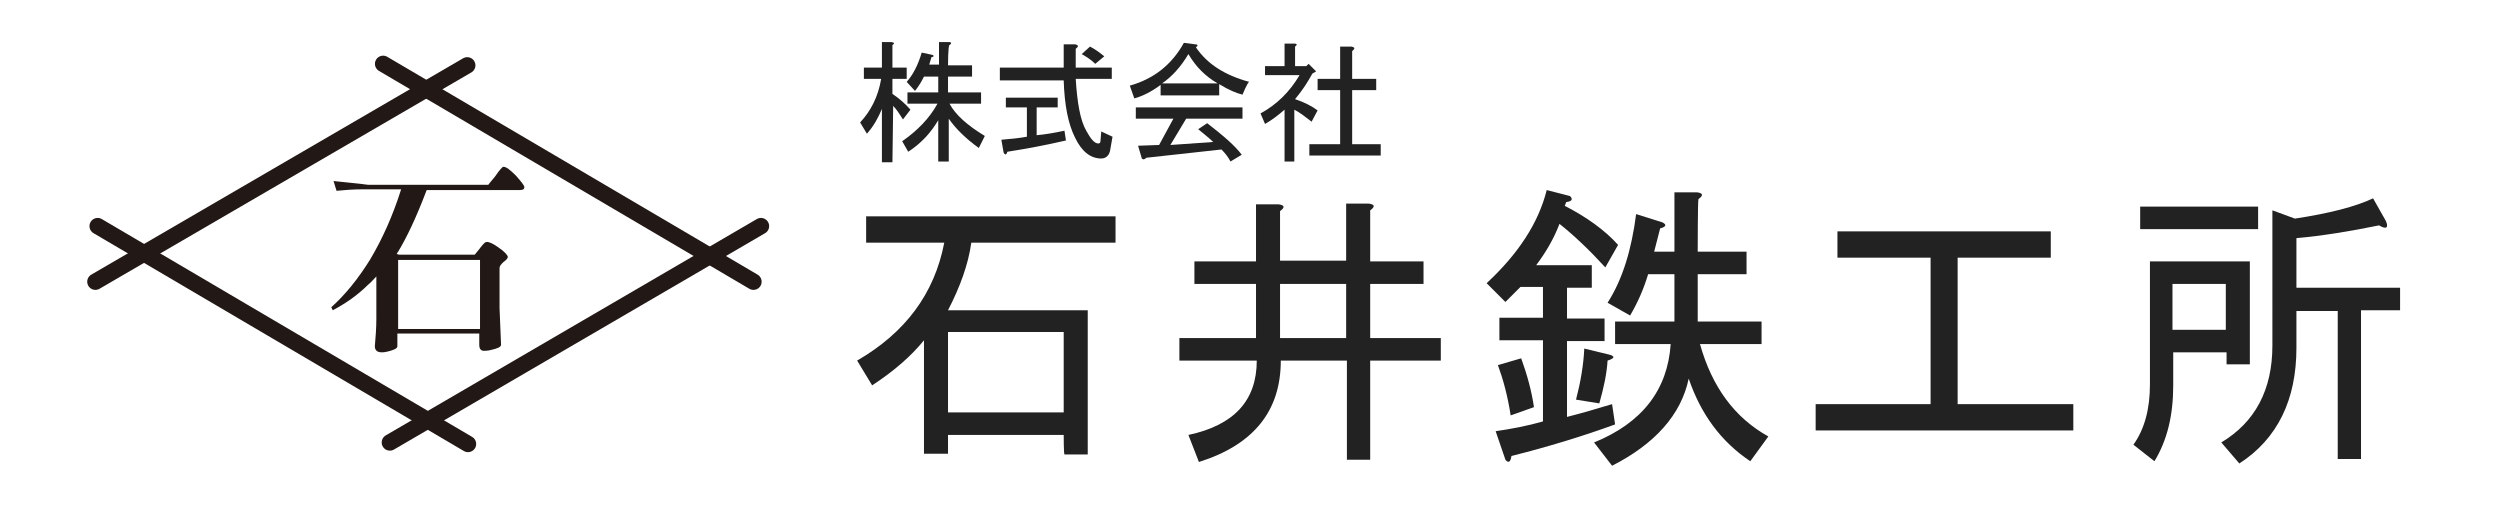
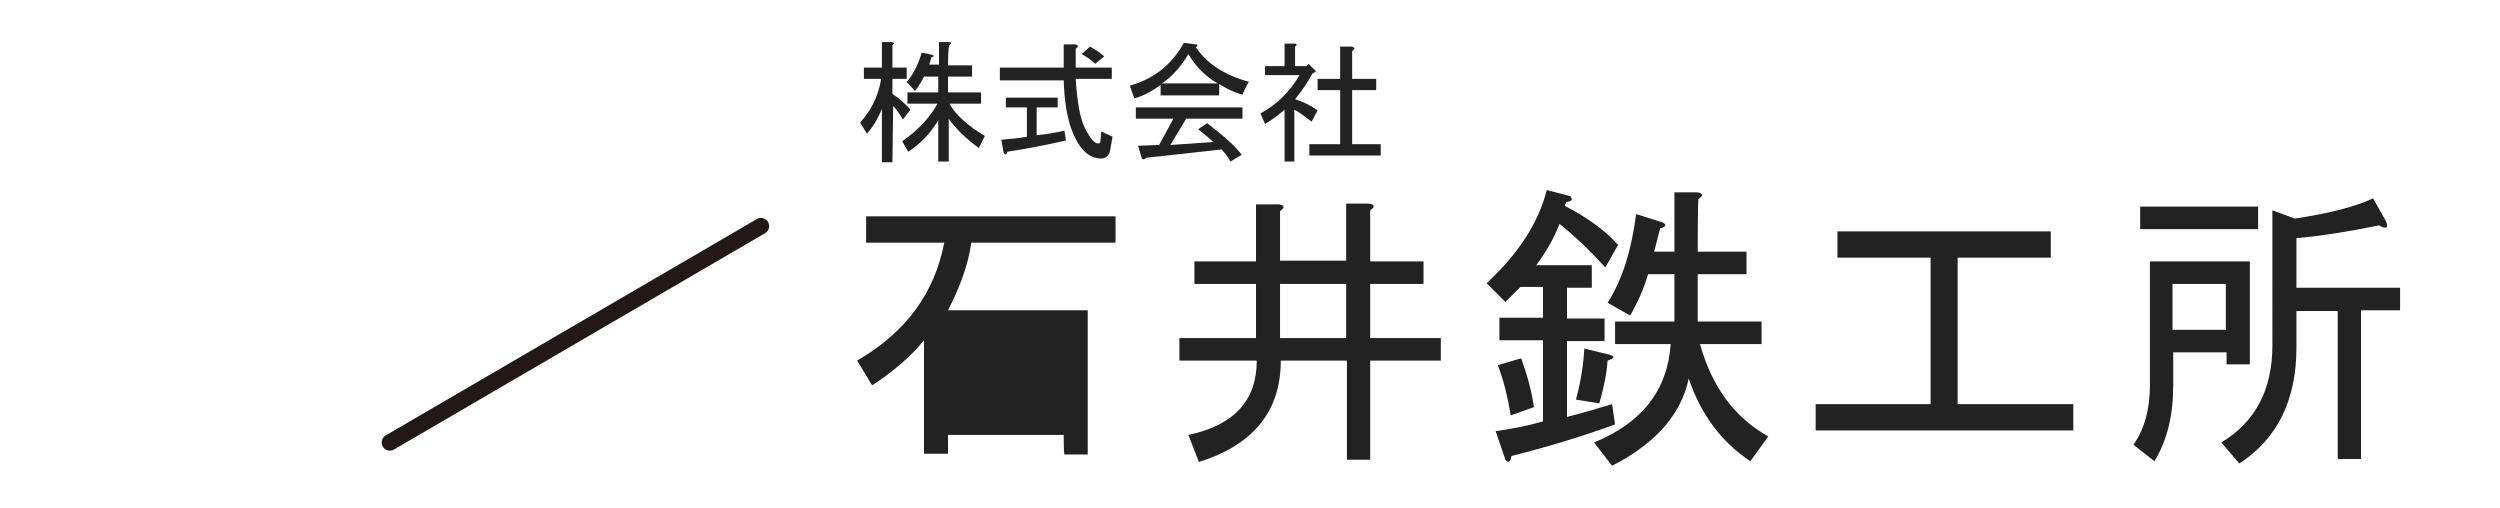
<svg xmlns="http://www.w3.org/2000/svg" version="1.1" id="_レイヤー_1" x="0px" y="0px" viewBox="0 0 332.8 67.6" style="enable-background:new 0 0 332.8 67.6;" xml:space="preserve">
  <style type="text/css">
	.st0{fill:#222222;}
	.st1{fill:none;stroke:#221815;stroke-width:2.178;stroke-linecap:round;}
	.st2{fill:#221815;}
</style>
  <g id="_グループ_1850">
    <g>
      <g>
        <path class="st0" d="M118.8,21.6h-1.4v-7.1c-0.5,1.2-1.1,2.3-2,3.3l-0.9-1.5c1.4-1.5,2.4-3.4,2.8-5.8H115V9h2.4V5.6h1.3     c0.4,0.1,0.4,0.2,0.1,0.4v3h1.9v1.5h-1.9v2c0.9,0.6,1.7,1.3,2.4,2.1l-1,1.3c-0.5-0.8-0.9-1.4-1.3-1.8L118.8,21.6L118.8,21.6z      M126.2,8.7h3.2v1.5h-3.2v2.1h4.4v1.5h-4.2c0.8,1.5,2.4,2.9,4.7,4.3l-0.8,1.6c-1.8-1.3-3.1-2.6-4-3.9v5.7h-1.4V16     c-1,1.7-2.3,3.1-4,4.2l-0.8-1.4c2-1.4,3.6-3,4.7-5h-4v-1.5h4.1v-2.1h-1.9c-0.3,0.6-0.7,1.3-1.2,1.9l-1.1-1.2     c0.8-0.9,1.5-2.2,2-3.9l1.4,0.3c0.3,0.1,0.2,0.3-0.1,0.3l-0.3,1h1.3V5.6h1.3c0.4,0,0.4,0.2,0.1,0.4C126.2,6,126.2,8.7,126.2,8.7z     " />
        <path class="st0" d="M146.2,19.1c0.2,0,0.3-0.1,0.3-0.4l0.1-1.2l1.5,0.7l-0.3,1.7c-0.1,0.8-0.6,1.2-1.2,1.2     c-1.4,0-2.6-0.9-3.5-2.8c-0.9-1.8-1.4-4.3-1.5-7.6h-8.5V9h8.5V5.9h1.5c0.5,0.1,0.5,0.3,0.1,0.6V9h4.8v1.5h-4.8     c0.2,3.2,0.6,5.5,1.4,6.9C145.2,18.5,145.7,19.1,146.2,19.1z M141.9,18.7c-2.6,0.6-5.2,1.1-7.8,1.5c-0.1,0.4-0.3,0.5-0.5,0.1     l-0.3-1.7c1.2-0.1,2.3-0.2,3.4-0.4v-3.9h-2.8v-1.3h6.9v1.3H138V18c1.1-0.1,2.3-0.3,3.7-0.6C141.7,17.4,141.9,18.7,141.9,18.7z      M145.1,6.2c0.6,0.3,1.3,0.8,1.9,1.3l-1.2,1c-0.5-0.5-1.1-0.9-1.8-1.3L145.1,6.2z" />
        <path class="st0" d="M165.4,12.6c-0.8-0.2-1.8-0.6-3.1-1.4v1.5h-7.8v-1.4c-1.2,0.9-2.4,1.5-3.5,1.8l-0.6-1.7     c3.2-0.9,5.6-2.8,7.2-5.7l1.5,0.2c0.4,0,0.4,0.2,0.1,0.4c1.5,2.2,3.8,3.7,7.1,4.6C166.1,10.9,165.4,12.6,165.4,12.6z M162.6,19.9     l-10,1.1c-0.2,0.2-0.4,0.3-0.6,0.1l-0.5-1.7l2.8-0.1l1.9-3.5h-5v-1.5h14.2v1.5h-7.5l-2.1,3.5l5.7-0.4c-0.6-0.6-1.3-1.1-2-1.7     l1.2-0.8c2.2,1.7,3.7,3,4.6,4.2l-1.5,0.9C163.5,20.9,163.1,20.4,162.6,19.9z M162.1,11.1c-1.6-0.9-2.9-2.2-3.9-3.9     c-1,1.7-2.2,3-3.5,3.9H162.1z" />
        <path class="st0" d="M172.4,8.8h1.5l0.3-0.3l1,1l-0.5,0.3c-0.6,1.1-1.3,2.2-2.3,3.4c1.2,0.4,2.2,0.9,3,1.5l-0.8,1.5     c-0.8-0.6-1.5-1.2-2.3-1.6v6.9H171v-6.9c-0.8,0.7-1.7,1.4-2.6,1.9l-0.6-1.4c2.2-1.2,3.9-2.9,5.2-5.1h-4.6V8.8h2.6v-3h1.3     c0.4,0,0.4,0.2,0.1,0.4V8.8L172.4,8.8z M180,6.8v3.7h3.2V12H180v7.2h3.8v1.5h-9.5v-1.5h4.1V12h-3v-1.5h3V6.2h1.5     C180.4,6.3,180.4,6.5,180,6.8z" />
      </g>
      <g>
-         <path class="st0" d="M141.6,57.9h-15.4v2.5H123V45.3c-1.7,2.1-4,4.1-6.9,6l-2-3.3c6.4-3.7,10.3-8.9,11.6-15.7h-10.4v-3.5h33.2     v3.5h-19.2c-0.4,2.9-1.5,5.9-3.1,9h18.6v19.2h-3.1C141.6,60.4,141.6,57.9,141.6,57.9z M141.6,44.2h-15.4v10.7h15.4V44.2z" />
+         <path class="st0" d="M141.6,57.9h-15.4v2.5H123V45.3c-1.7,2.1-4,4.1-6.9,6l-2-3.3c6.4-3.7,10.3-8.9,11.6-15.7h-10.4v-3.5h33.2     v3.5h-19.2c-0.4,2.9-1.5,5.9-3.1,9h18.6v19.2h-3.1C141.6,60.4,141.6,57.9,141.6,57.9z M141.6,44.2h-15.4h15.4V44.2z" />
        <path class="st0" d="M182.4,34.8h7.1v3h-7.1V45h9.4v3h-9.4v13.2h-3.1V48h-8.8c0,6.7-3.6,11.2-10.9,13.5l-1.4-3.6     c6.1-1.3,9.1-4.6,9.1-9.9H157v-3h10.2v-7.2h-8.2v-3h8.2v-7.6h3c0.8,0.1,0.9,0.4,0.2,0.9v6.6h8.8v-7.6h3c0.8,0.1,0.9,0.4,0.2,0.9     V34.8L182.4,34.8z M170.4,37.8V45h8.8v-7.2H170.4z" />
        <path class="st0" d="M215,56.5c-4.4,1.6-9,3-13.8,4.2c-0.1,0.8-0.4,1-0.8,0.5l-1.3-3.8c2.1-0.3,4.2-0.7,6.3-1.3V45.3h-5.8v-3h5.8     v-4.1h-3l-2,2l-2.5-2.5c4.2-3.9,6.9-8,8-12.4l3.1,0.8c0.4,0.4,0.3,0.7-0.5,0.8l-0.2,0.5c2.9,1.5,5.3,3.2,7.1,5.2l-1.7,3     c-2.1-2.3-4.1-4.2-6.1-5.8c-0.8,2.1-1.9,3.9-3.1,5.5h7.4v3h-3.3v4.1h5v3h-5v10.1c2-0.5,4-1.1,6-1.7L215,56.5L215,56.5z      M199.4,48.6l3.1-0.9c0.8,2.2,1.4,4.4,1.7,6.5l-3.1,1.1C200.7,52.7,200.1,50.5,199.4,48.6z M212.9,53.7l-3.1-0.5     c0.6-2.3,1-4.6,1.1-6.8l3.3,0.8c0.8,0.2,0.8,0.5-0.2,0.8C213.9,49.7,213.5,51.6,212.9,53.7z M226,33.5h6.5v3H226v6.3h8.5v3h-8.2     c1.6,5.7,4.6,9.8,9.1,12.3l-2.4,3.3c-3.9-2.6-6.6-6.3-8.2-11c-1,4.8-4.5,8.7-10.2,11.6l-2.4-3.1c6.4-2.6,9.8-7,10.2-13.1H215v-3     h7.9v-6.3h-3.5c-0.6,2-1.4,3.8-2.4,5.5l-3-1.7c2-3.1,3.2-7.1,3.8-11.8l3.5,1.1c0.6,0.3,0.5,0.6-0.3,0.8l-0.8,3.1h2.7v-7.9h3     c0.8,0.1,0.9,0.4,0.2,0.9C226,26.6,226,33.5,226,33.5z" />
        <path class="st0" d="M257,53.8V34.3h-12.4v-3.5H273v3.5h-12.4v19.5H276v3.5h-34.3v-3.5H257z" />
        <path class="st0" d="M299.5,34.8v13.7h-3.1v-1.6h-7.1v4.4c0,4-0.8,7.3-2.5,10.1l-2.8-2.2c1.5-2.1,2.2-4.8,2.2-8V34.8     C286.1,34.8,299.5,34.8,299.5,34.8z M284.9,30.5v-3h15.7v3H284.9z M296.3,43.9v-6.1h-7.1v6.1H296.3z M305.5,29.1     c4.6-0.7,8.1-1.6,10.4-2.7l1.7,3c0.4,0.9,0.1,1.2-0.9,0.6c-3.9,0.8-7.6,1.4-11,1.7v6.6h13.8v3h-5.2v19.8h-3.1V41.4h-5.5v4.9     c0,6.9-2.5,12.1-7.6,15.4l-2.4-2.8c4.5-2.7,6.8-7,6.8-12.9V28L305.5,29.1L305.5,29.1z" />
      </g>
    </g>
-     <line class="st1" x1="12.7" y1="37.5" x2="62.2" y2="8.7" />
    <line class="st1" x1="51.9" y1="58.9" x2="101.3" y2="30.1" />
-     <line class="st1" x1="13" y1="30.1" x2="62.3" y2="59.1" />
-     <line class="st1" x1="51" y1="8.5" x2="100.3" y2="37.5" />
-     <path class="st2" d="M53,34.6h10.9v9.2H53 M44.4,24.1l0.4,1.3c1-0.1,2.2-0.2,3.7-0.2h4.9c-1.1,3.5-2.5,6.6-4.1,9.3   c-1.6,2.6-3.4,4.8-5.2,6.4l0.2,0.4c1.7-0.9,3.3-2,4.7-3.4c0.4-0.3,0.7-0.7,1.1-1.1v5.7c0,1.2-0.1,2.4-0.2,3.6   c0,0.5,0.3,0.8,0.9,0.8c0.2,0,0.4,0,0.8-0.1c0.8-0.2,1.3-0.4,1.3-0.7v-1.7h10.9v1.5c0,0.5,0.2,0.8,0.6,0.8c0.2,0,0.5,0,0.9-0.1   c0.9-0.2,1.4-0.4,1.4-0.7l-0.2-4.9v-5.3c0-0.3,0.2-0.5,0.5-0.8c0.4-0.3,0.6-0.5,0.6-0.7c0-0.2-0.4-0.7-1.3-1.3   c-0.7-0.5-1.2-0.7-1.5-0.7c-0.2,0-0.4,0.2-0.8,0.7c-0.2,0.3-0.5,0.6-0.8,1H53.1l-0.3-0.1c0.1-0.1,0.1-0.2,0.2-0.3   c1.1-1.8,2.4-4.5,3.8-8.2h12.4c0.4,0,0.6-0.1,0.6-0.4c0-0.2-0.4-0.7-1.1-1.5c-0.8-0.8-1.3-1.2-1.7-1.2c-0.1,0-0.5,0.4-1.1,1.3   c-0.6,0.7-0.9,1.1-0.9,1.1H49C47.6,24.4,46.1,24.3,44.4,24.1" />
  </g>
</svg>